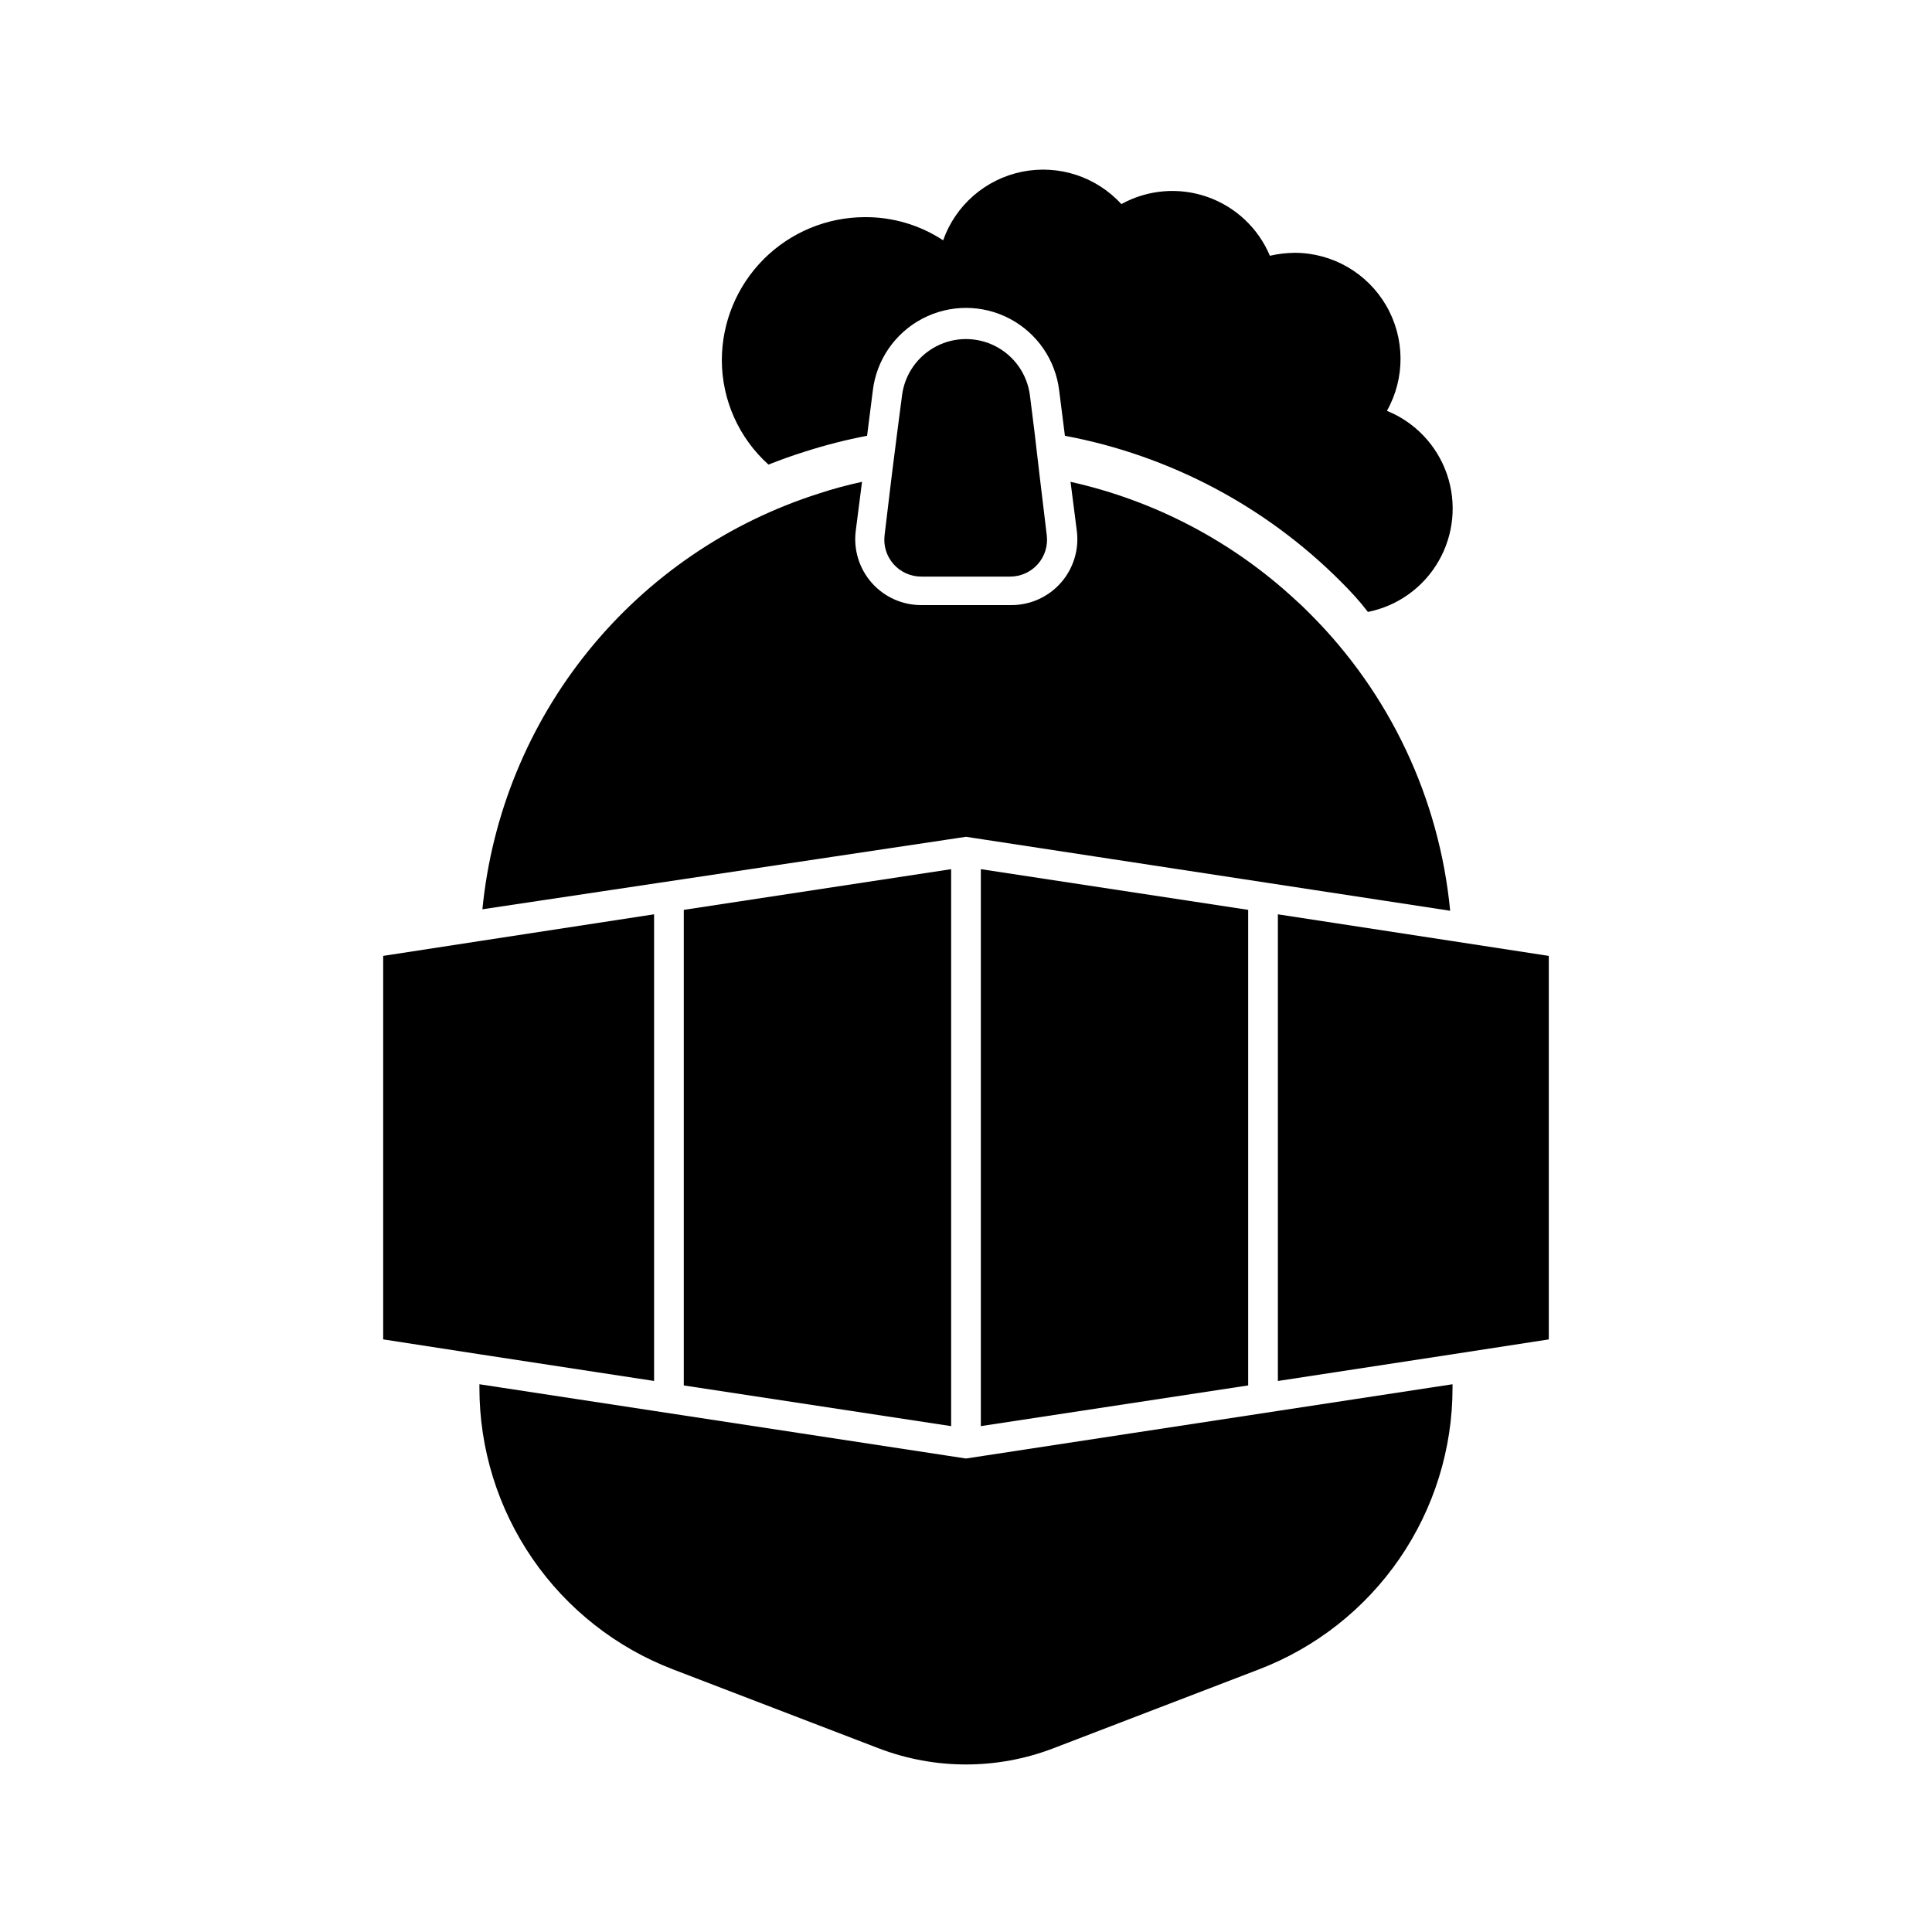
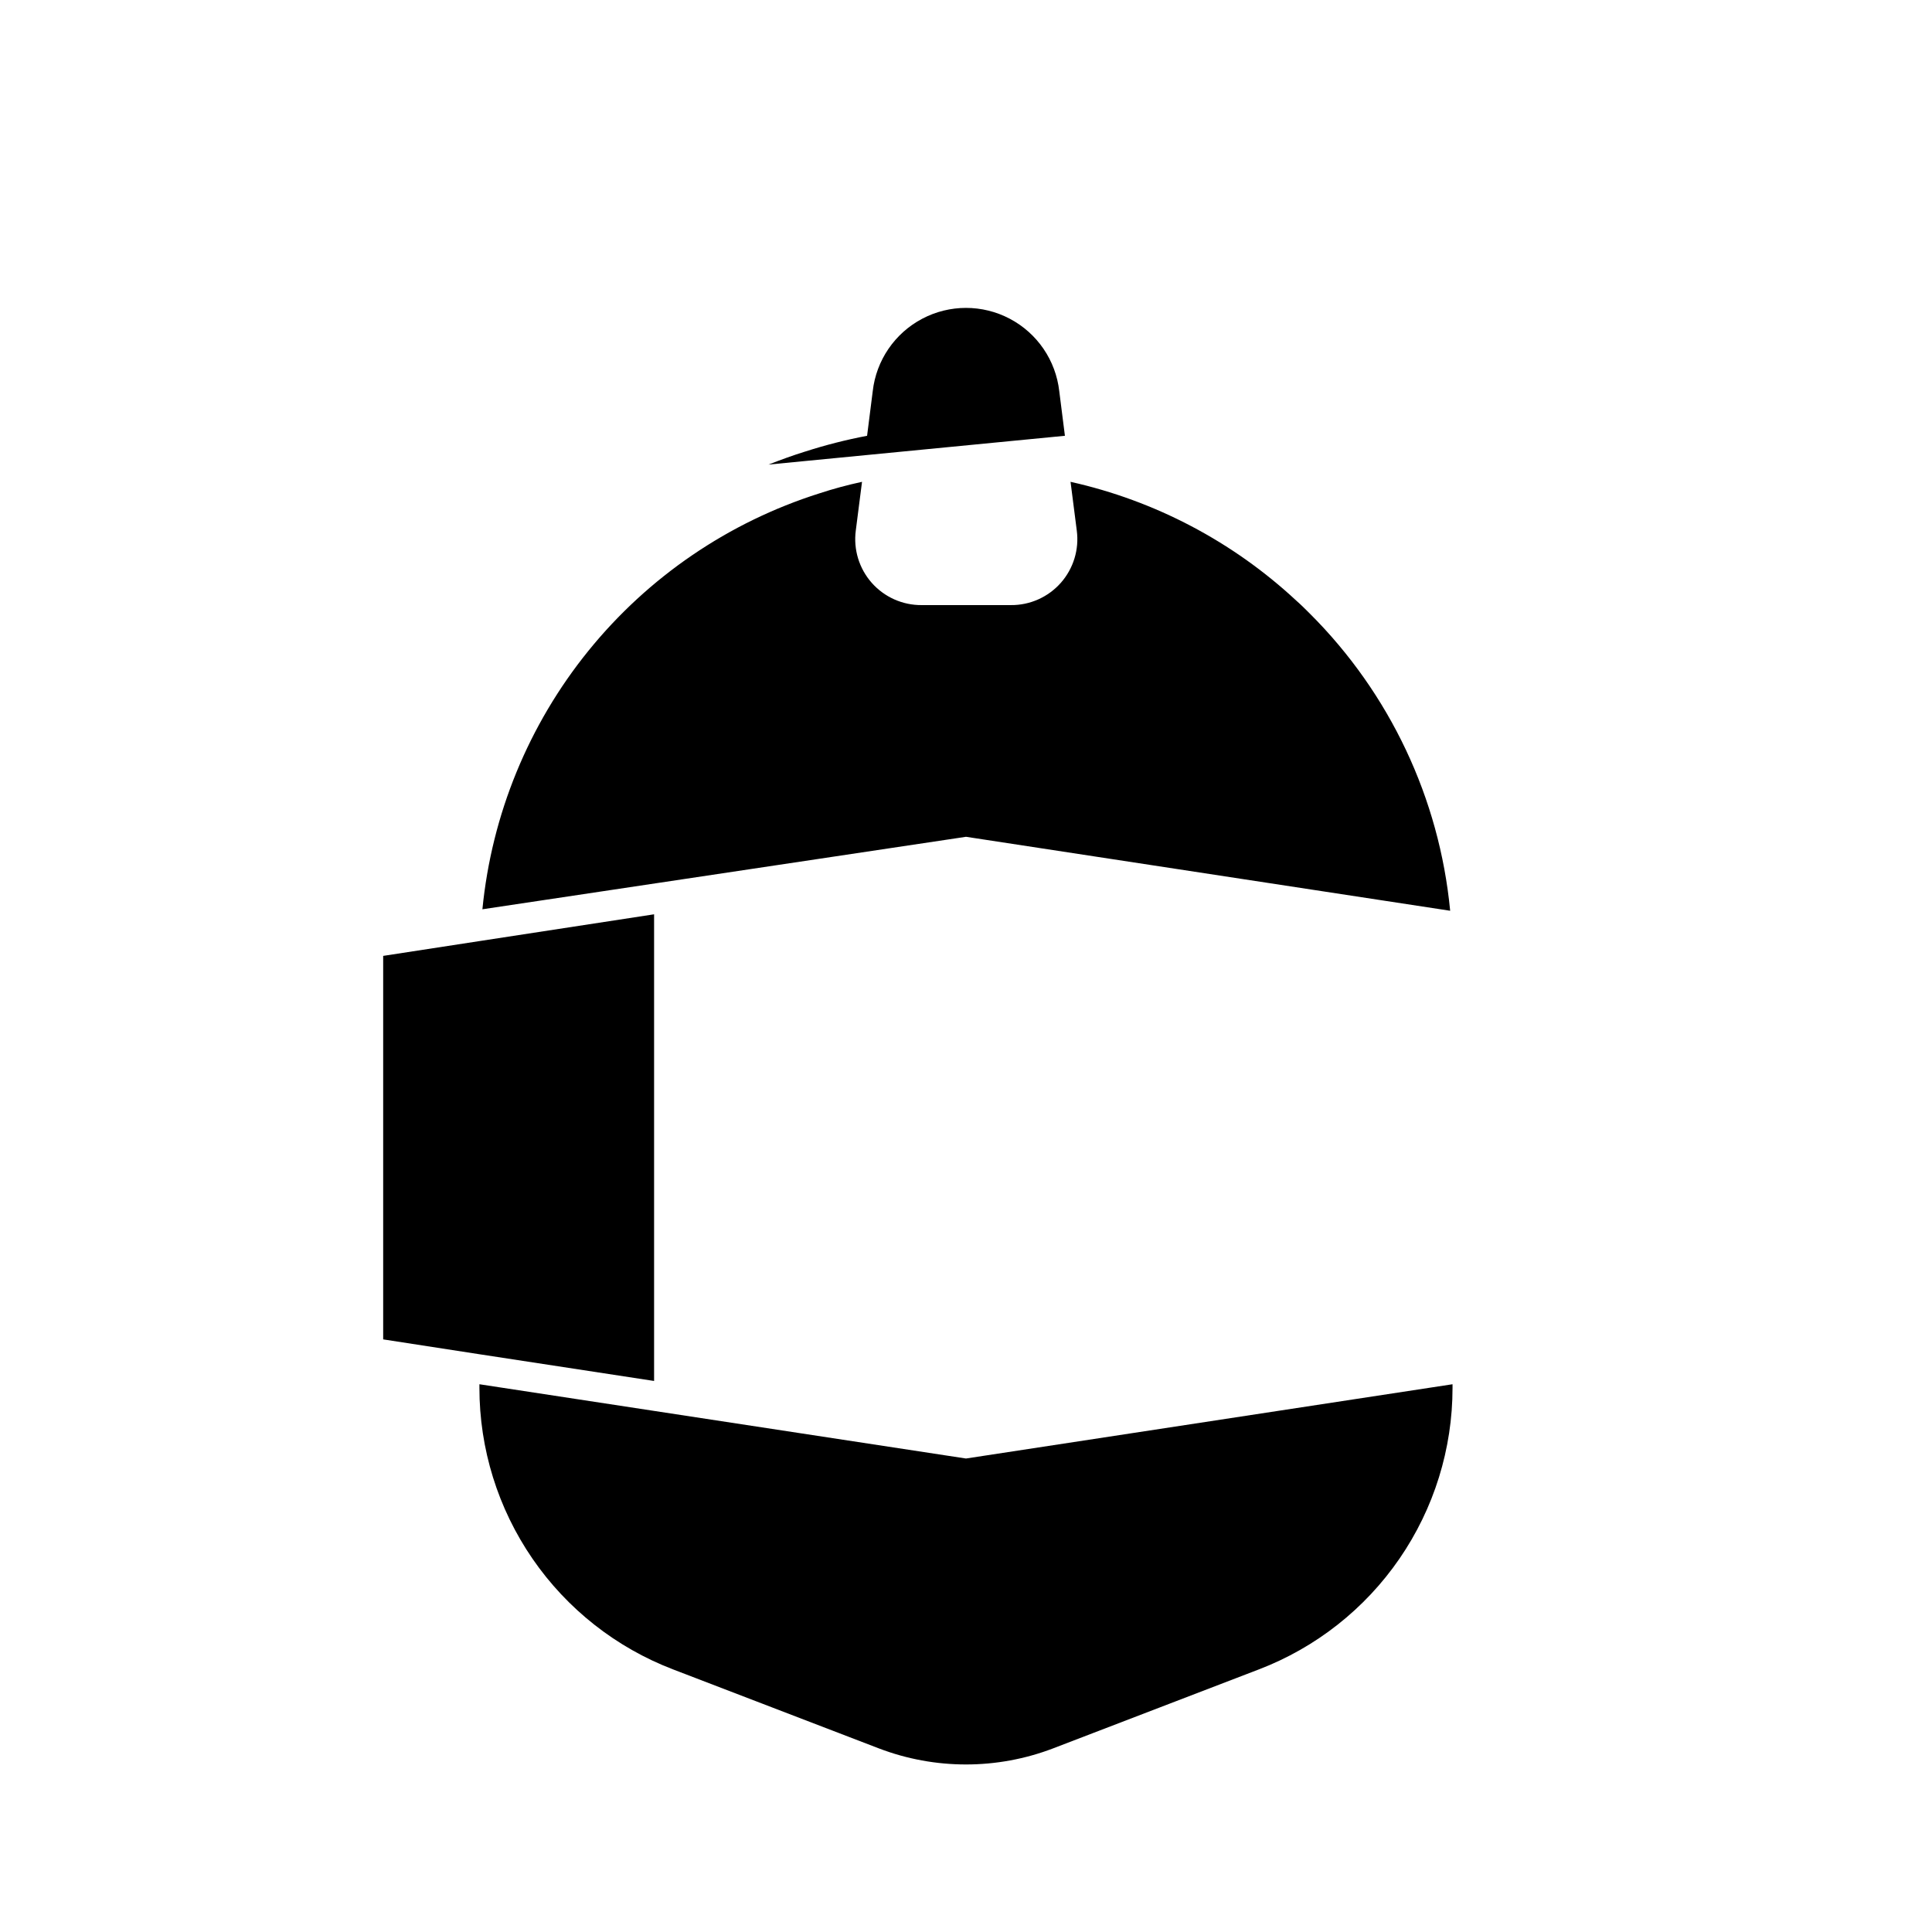
<svg xmlns="http://www.w3.org/2000/svg" fill="#000000" width="800px" height="800px" version="1.1" viewBox="144 144 512 512">
  <g>
-     <path d="m418.18 258.7-1.258-10.078-0.004 0.004c-0.75-5.504-4.129-10.297-9.062-12.852-4.93-2.559-10.793-2.559-15.723 0-4.93 2.555-8.312 7.348-9.062 12.852l-1.262 9.68-1.496 11.809-1.891 15.742 0.004 0.004c-0.34 2.773 0.527 5.555 2.379 7.648 1.852 2.09 4.512 3.289 7.305 3.293h23.617-0.004c2.793-0.004 5.453-1.203 7.305-3.293 1.852-2.094 2.719-4.875 2.379-7.648l-1.891-15.742z" />
-     <path d="m347.65 267.12c3.227-1.258 6.453-2.441 9.762-3.465v0.004c5.367-1.727 10.836-3.117 16.375-4.172l1.496-11.809c0.922-8.172 5.824-15.359 13.098-19.199 7.269-3.844 15.969-3.844 23.242 0 7.269 3.84 12.172 11.027 13.094 19.199l1.496 11.809c27.797 5.215 53.355 18.75 73.289 38.809 2.441 2.441 4.723 4.879 7.008 7.871 7.91-1.582 14.75-6.504 18.762-13.504 4.012-6.996 4.805-15.387 2.176-23.012-2.629-7.625-8.426-13.742-15.898-16.777 4.883-8.688 4.805-19.312-0.215-27.926-5.019-8.613-14.223-13.922-24.191-13.953-2.227 0.02-4.441 0.281-6.609 0.785-3.078-7.328-9.125-13.004-16.629-15.617-7.508-2.613-15.77-1.914-22.734 1.922-6.664-7.285-16.66-10.539-26.332-8.57-9.676 1.965-17.609 8.863-20.898 18.172-6.144-4.047-13.348-6.184-20.703-6.141-10.062 0-19.715 4-26.832 11.113-7.113 7.117-11.113 16.77-11.113 26.832 0.031 10.543 4.523 20.578 12.359 27.629z" />
+     <path d="m347.65 267.12c3.227-1.258 6.453-2.441 9.762-3.465v0.004c5.367-1.727 10.836-3.117 16.375-4.172l1.496-11.809c0.922-8.172 5.824-15.359 13.098-19.199 7.269-3.844 15.969-3.844 23.242 0 7.269 3.84 12.172 11.027 13.094 19.199l1.496 11.809z" />
    <path d="m317.34 509.97v-123.67l-46.211 7.086-25.582 3.934v101.63l25.504 3.938z" />
-     <path d="m396.06 521.94v-147.6l-70.848 10.785v126.03z" />
-     <path d="m474.78 511.15v-126.03l-70.848-10.785v147.6z" />
-     <path d="m528.86 393.39-46.207-7.086v123.67l46.285-7.082 25.508-3.938v-101.63z" />
    <path d="m528.31 385.36c-2.856-29.762-15.992-57.598-37.156-78.719-1.18-1.18-2.363-2.363-3.621-3.465-16.793-15.625-37.441-26.492-59.828-31.488l1.652 12.91c0.664 5.016-0.883 10.074-4.234 13.863-3.352 3.789-8.18 5.941-13.238 5.894h-23.617c-5.059 0.047-9.891-2.106-13.242-5.894-3.352-3.789-4.894-8.848-4.234-13.863l1.652-12.91c-3.883 0.84-7.66 1.863-11.336 3.07-24.031 7.617-45.301 22.117-61.172 41.711-15.867 19.59-25.637 43.406-28.094 68.5l128.16-19.211z" />
    <path d="m271.05 510.84v0.945c-0.004 16.172 4.902 31.965 14.066 45.289 9.164 13.324 22.156 23.555 37.258 29.336l54.555 20.941c14.855 5.668 31.277 5.668 46.129 0l54.555-20.941c15.102-5.781 28.094-16.012 37.258-29.336 9.164-13.324 14.07-29.117 14.066-45.289v-0.945l-128.94 19.68z" />
  </g>
</svg>